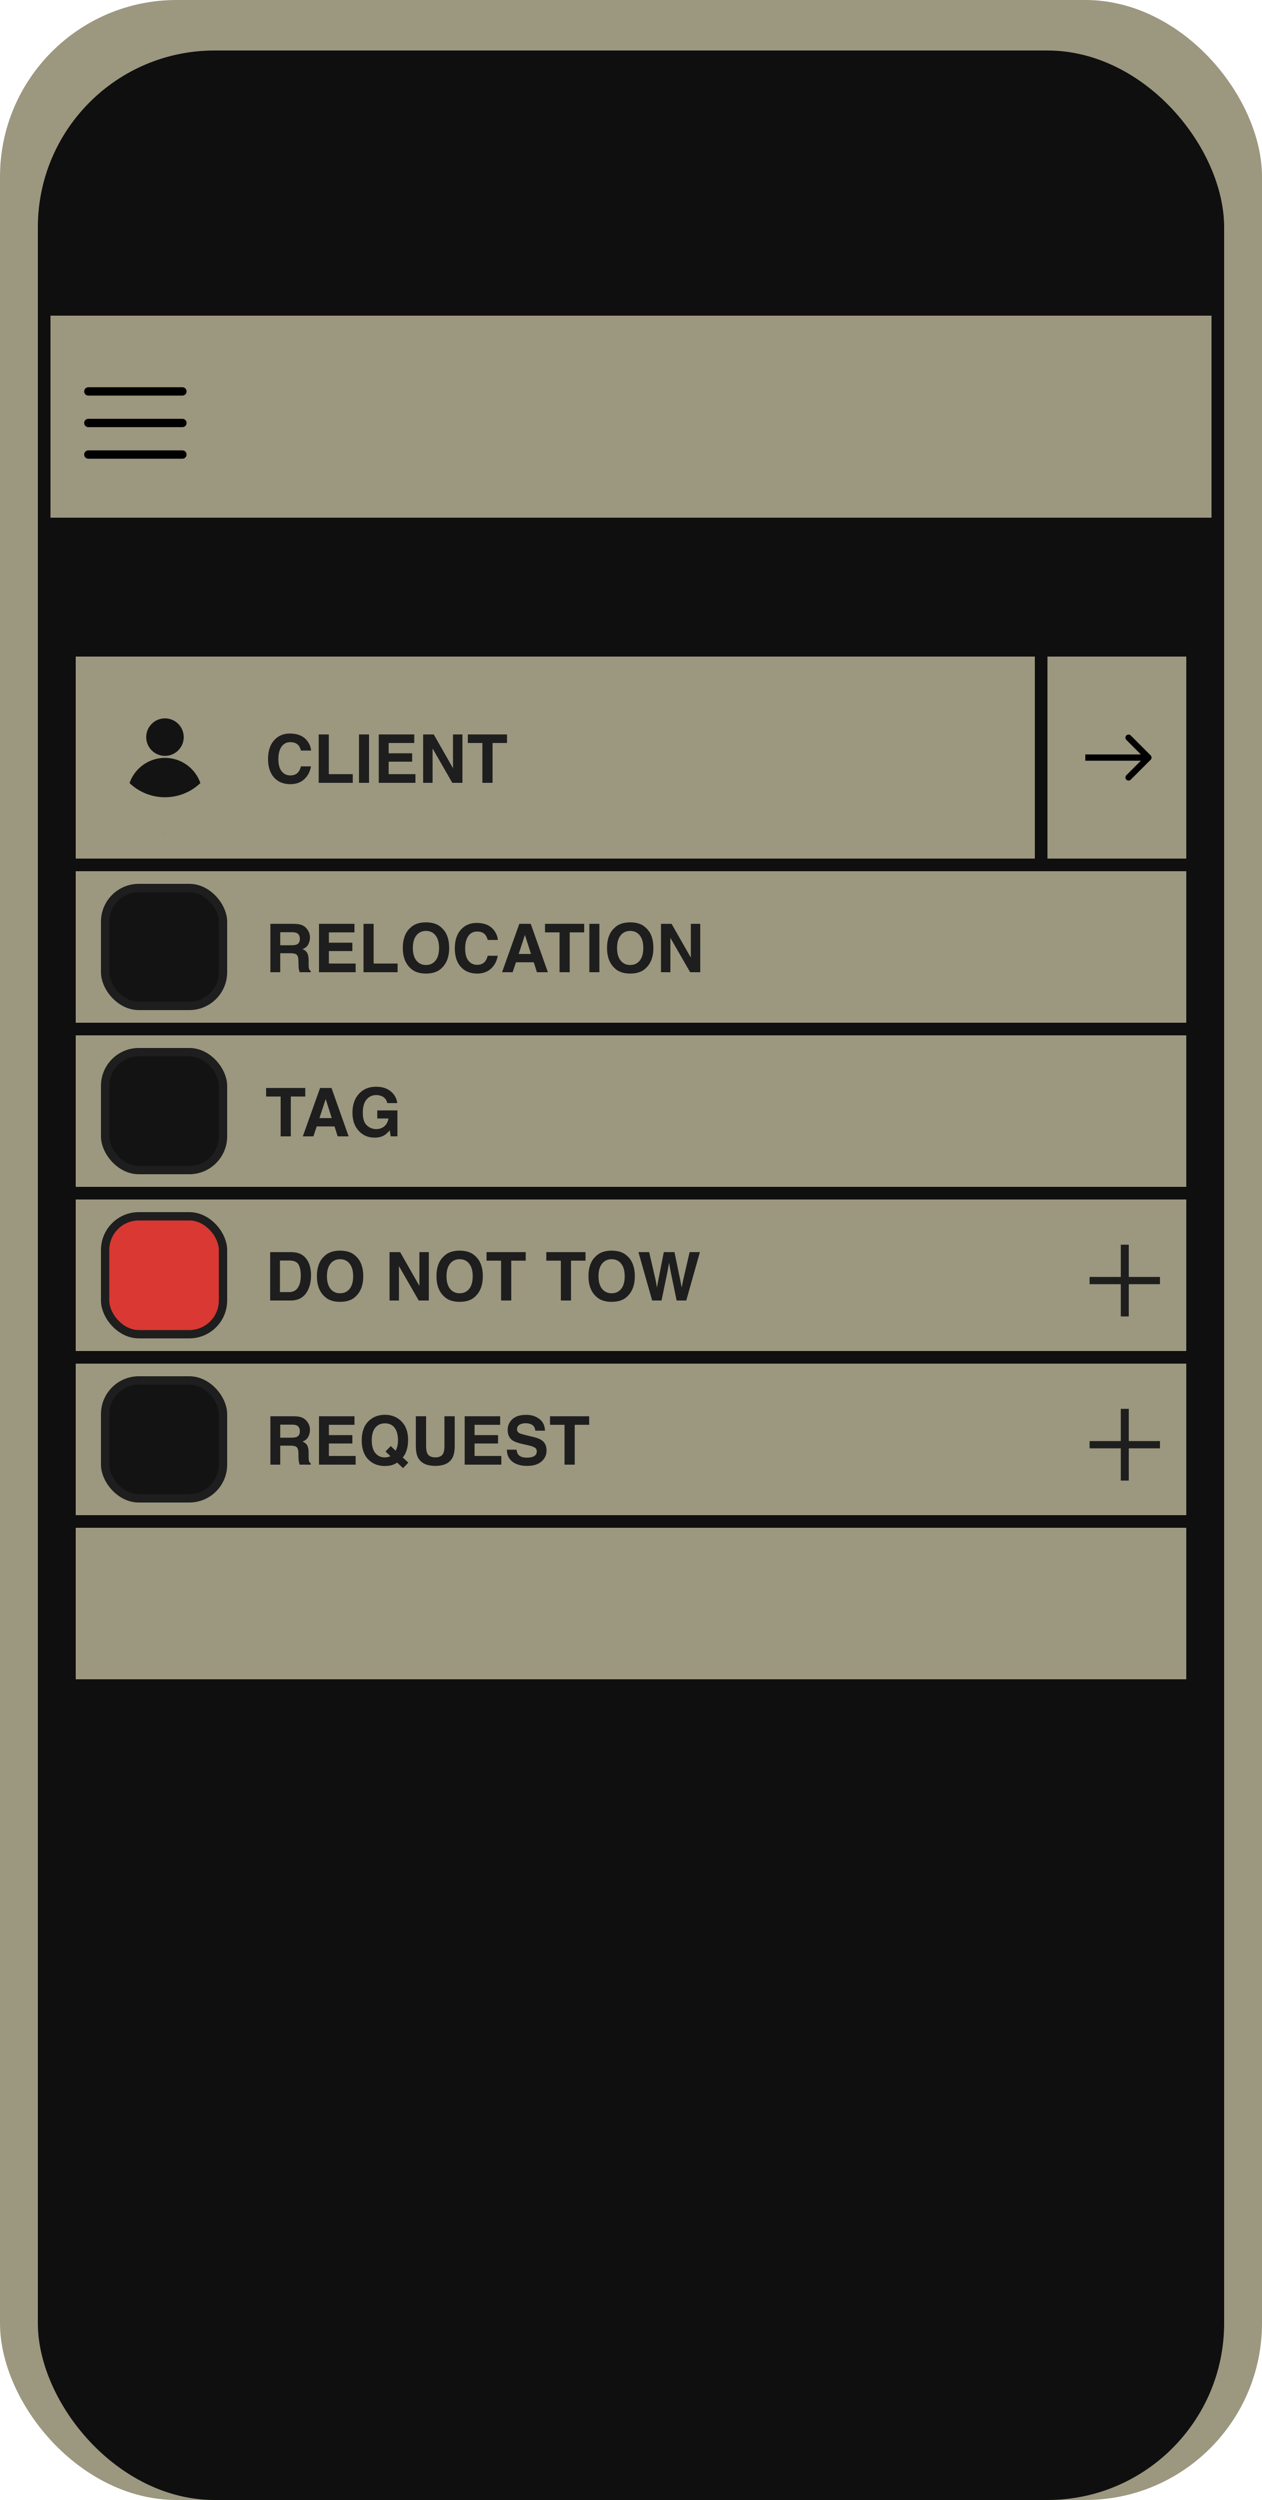
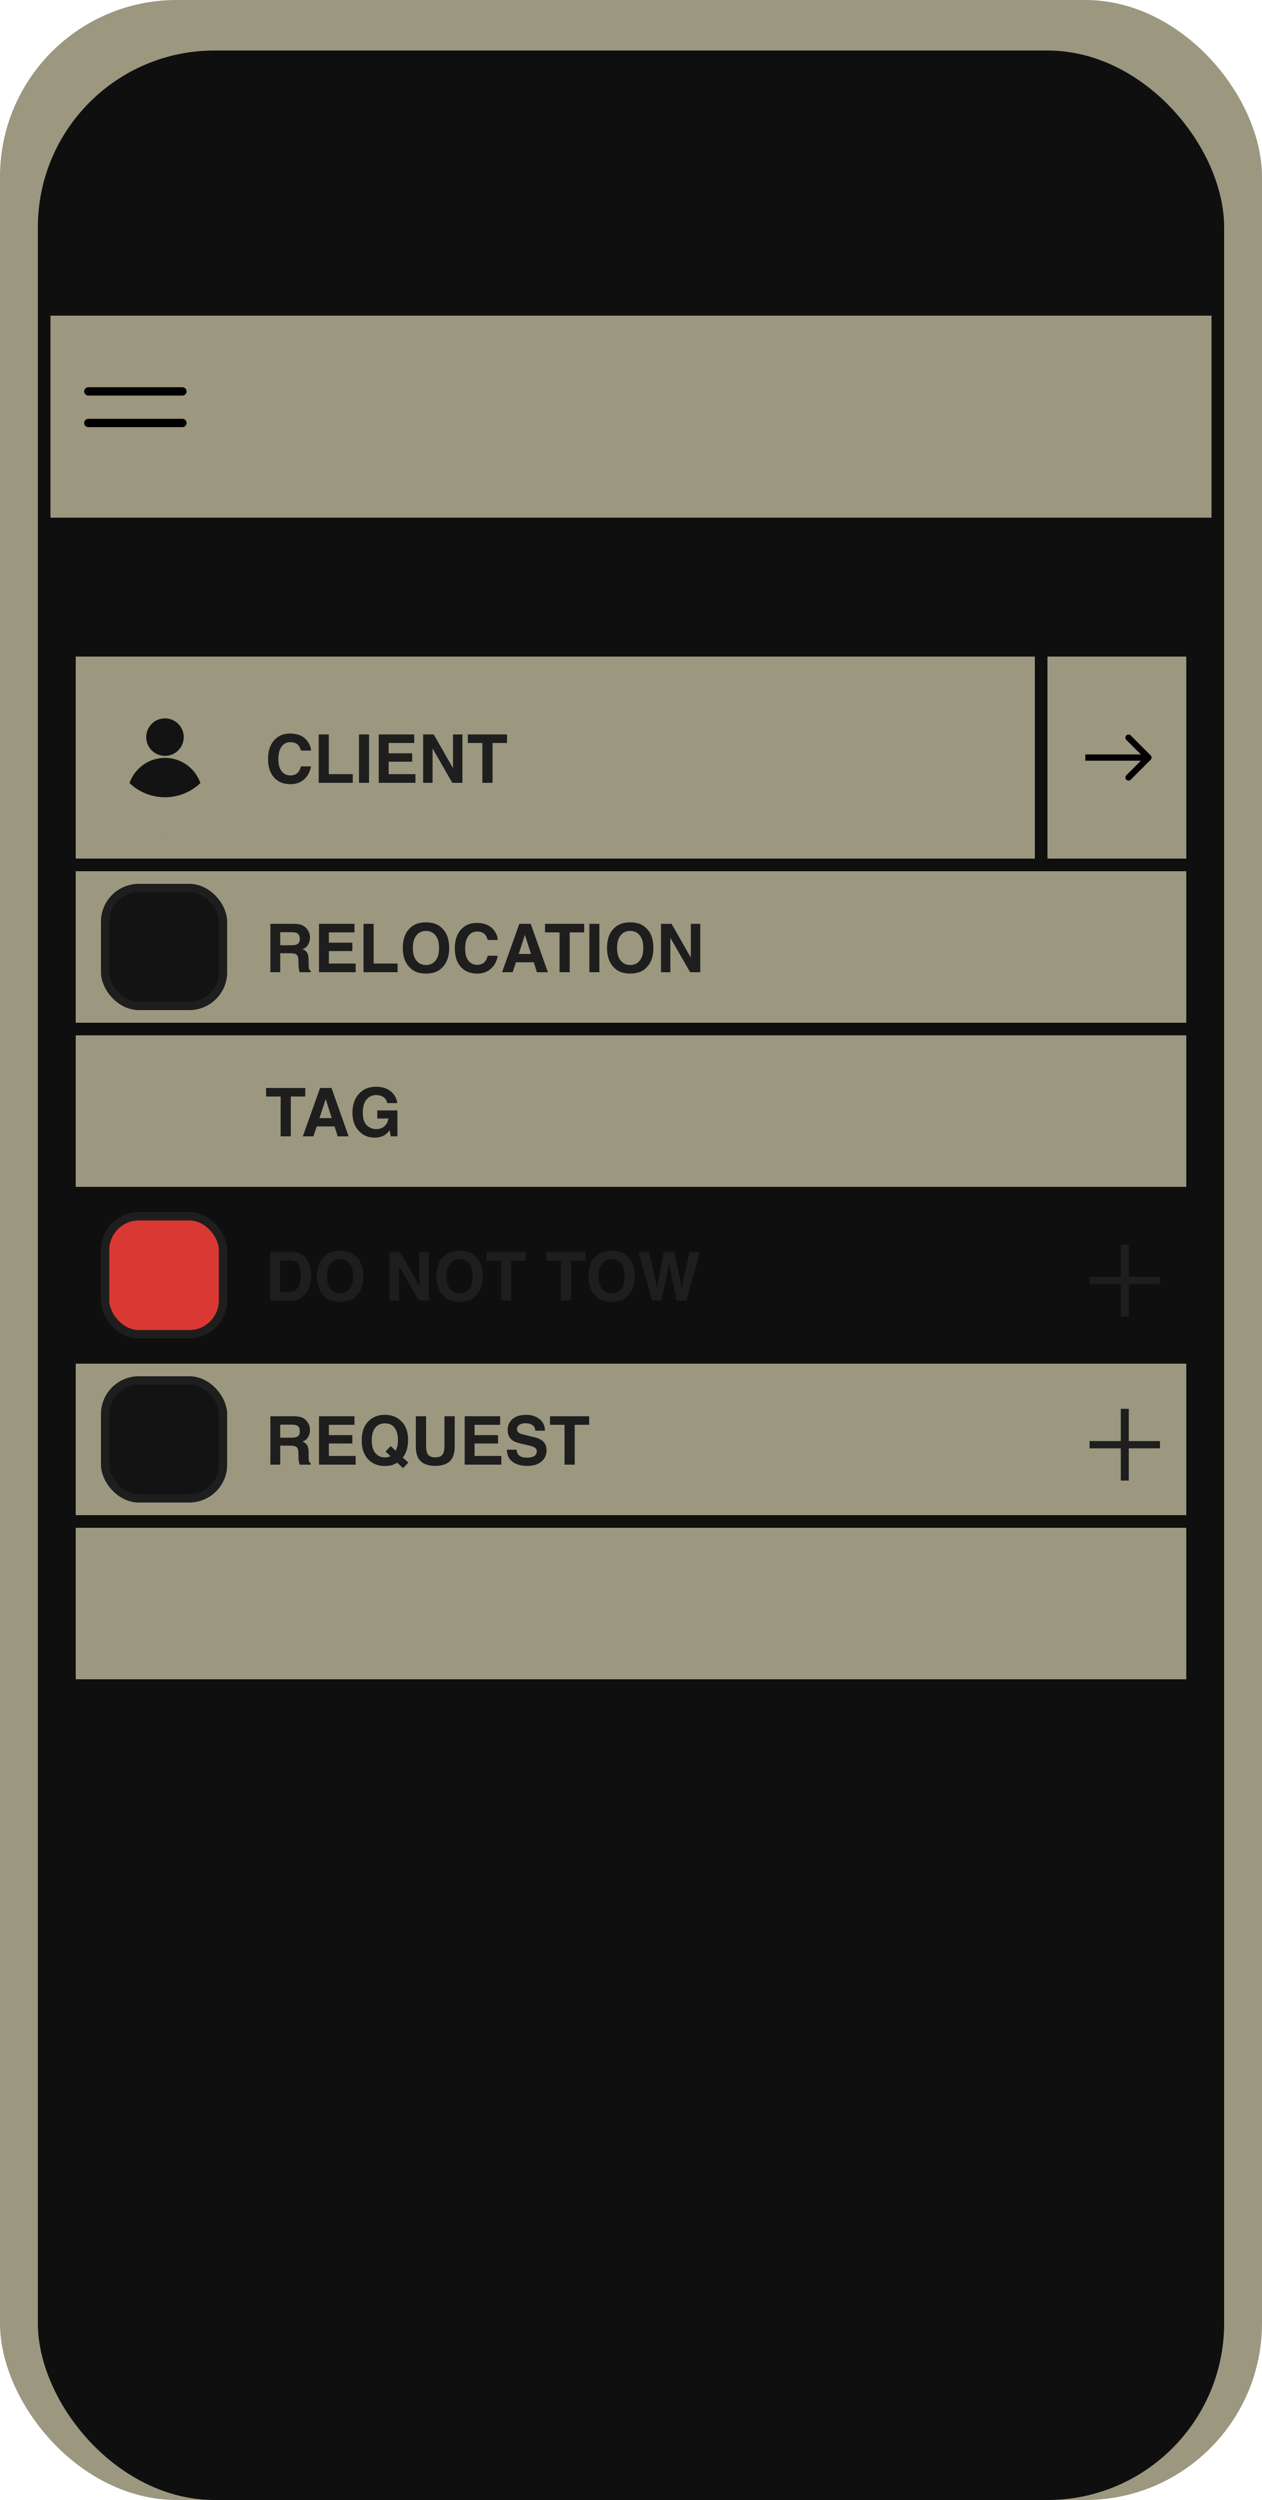
<svg xmlns="http://www.w3.org/2000/svg" width="100" height="198" viewBox="0 0 100 198" fill="none">
  <rect width="100" height="198" rx="14" fill="#9C977F" />
  <rect x="3" y="4" width="94" height="194" rx="14" fill="#0F0F0F" />
  <rect x="6" y="52" width="76" height="16" fill="#9C977F" />
  <rect x="4" y="25" width="92" height="16" fill="#9C977F" />
  <rect x="83" y="52" width="11" height="16" fill="#9C977F" />
  <rect x="6" y="69" width="88" height="12" fill="#9C977F" />
  <rect x="8.33" y="70.33" width="9.34" height="9.34" rx="2.67" fill="#131313" stroke="#1E1E1E" stroke-width="0.66" />
  <rect x="6" y="82" width="88" height="12" fill="#9C977F" />
-   <rect x="6" y="95" width="88" height="12" fill="#9C977F" />
  <rect x="6" y="108" width="88" height="12" fill="#9C977F" />
  <rect x="6" y="121" width="88" height="12" fill="#9C977F" />
  <path d="M7 31H14.454" stroke="black" stroke-width="0.66" stroke-linecap="round" />
  <path d="M7 33.5H14.454" stroke="black" stroke-width="0.66" stroke-linecap="round" />
-   <path d="M7 36H14.454" stroke="black" stroke-width="0.66" stroke-linecap="round" />
-   <rect x="8.33" y="83.33" width="9.34" height="9.34" rx="2.67" fill="#131313" stroke="#1E1E1E" stroke-width="0.66" />
  <rect x="8.33" y="96.33" width="9.34" height="9.34" rx="2.67" fill="#DA3832" stroke="#1E1E1E" stroke-width="0.66" />
  <rect x="8.33" y="109.33" width="9.34" height="9.34" rx="2.67" fill="#131313" stroke="#1E1E1E" stroke-width="0.66" />
  <path d="M88.811 117.262V114.708H86.339V114.134H88.811V111.58H89.444V114.134H91.915V114.708H89.444V117.262H88.811Z" fill="#1E1E1E" />
  <path d="M88.811 104.262V101.708H86.339V101.134H88.811V98.58H89.444V101.134H91.915V101.708H89.444V104.262H88.811Z" fill="#1E1E1E" />
  <path d="M91.175 60.175C91.272 60.078 91.272 59.922 91.175 59.825L89.6 58.25C89.503 58.153 89.347 58.153 89.25 58.25C89.153 58.347 89.153 58.503 89.25 58.6L90.65 60L89.25 61.4C89.153 61.497 89.153 61.653 89.25 61.75C89.347 61.847 89.503 61.847 89.6 61.75L91.175 60.175ZM86 60V60.248H91V60V59.752H86V60Z" fill="black" />
  <path d="M23.033 75.497H22.206V77H21.424V73.168H23.304C23.572 73.173 23.779 73.206 23.922 73.266C24.068 73.327 24.191 73.416 24.292 73.534C24.375 73.631 24.441 73.739 24.489 73.856C24.538 73.974 24.562 74.109 24.562 74.26C24.562 74.442 24.516 74.621 24.424 74.798C24.332 74.973 24.181 75.097 23.969 75.17C24.146 75.241 24.271 75.342 24.344 75.474C24.418 75.604 24.456 75.803 24.456 76.072V76.329C24.456 76.504 24.462 76.623 24.476 76.685C24.497 76.784 24.546 76.857 24.622 76.904V77H23.741C23.716 76.915 23.699 76.847 23.689 76.795C23.668 76.687 23.656 76.577 23.655 76.464L23.649 76.108C23.646 75.864 23.601 75.701 23.514 75.619C23.429 75.538 23.269 75.497 23.033 75.497ZM23.52 74.8C23.679 74.728 23.759 74.584 23.759 74.369C23.759 74.136 23.681 73.981 23.527 73.901C23.441 73.856 23.311 73.833 23.137 73.833H22.206V74.863H23.114C23.294 74.863 23.429 74.842 23.52 74.8ZM27.921 75.326H26.06V76.311H28.181V77H25.277V73.168H28.088V73.846H26.06V74.66H27.921V75.326ZM28.805 73.168H29.606V76.311H31.504V77H28.805V73.168ZM33.756 77.107C33.208 77.107 32.79 76.957 32.5 76.659C32.112 76.294 31.918 75.767 31.918 75.079C31.918 74.376 32.112 73.85 32.5 73.498C32.79 73.2 33.208 73.05 33.756 73.05C34.304 73.05 34.722 73.2 35.012 73.498C35.398 73.85 35.592 74.376 35.592 75.079C35.592 75.767 35.398 76.294 35.012 76.659C34.722 76.957 34.304 77.107 33.756 77.107ZM34.513 76.077C34.698 75.843 34.791 75.51 34.791 75.079C34.791 74.649 34.697 74.317 34.51 74.083C34.325 73.847 34.073 73.729 33.756 73.729C33.439 73.729 33.186 73.846 32.997 74.08C32.808 74.314 32.713 74.647 32.713 75.079C32.713 75.51 32.808 75.843 32.997 76.077C33.186 76.311 33.439 76.428 33.756 76.428C34.073 76.428 34.325 76.311 34.513 76.077ZM38.909 76.714C38.623 76.976 38.258 77.107 37.812 77.107C37.261 77.107 36.828 76.93 36.512 76.576C36.197 76.221 36.039 75.734 36.039 75.115C36.039 74.446 36.218 73.93 36.577 73.568C36.889 73.252 37.286 73.095 37.768 73.095C38.413 73.095 38.884 73.306 39.182 73.729C39.347 73.967 39.435 74.205 39.447 74.444H38.647C38.595 74.26 38.528 74.122 38.446 74.028C38.301 73.862 38.085 73.778 37.799 73.778C37.508 73.778 37.278 73.896 37.11 74.132C36.942 74.366 36.858 74.698 36.858 75.128C36.858 75.558 36.946 75.88 37.123 76.095C37.301 76.308 37.528 76.415 37.802 76.415C38.082 76.415 38.297 76.323 38.444 76.139C38.525 76.041 38.593 75.892 38.647 75.695H39.44C39.37 76.112 39.194 76.452 38.909 76.714ZM42.297 76.212H40.885L40.62 77H39.783L41.151 73.168H42.055L43.413 77H42.544L42.297 76.212ZM42.074 75.552L41.595 74.044L41.101 75.552H42.074ZM46.291 73.168V73.846H45.144V77H44.338V73.846H43.186V73.168H46.291ZM46.699 73.168H47.495V77H46.699V73.168ZM49.939 77.107C49.391 77.107 48.972 76.957 48.683 76.659C48.295 76.294 48.1 75.767 48.1 75.079C48.1 74.376 48.295 73.85 48.683 73.498C48.972 73.2 49.391 73.05 49.939 73.05C50.486 73.05 50.905 73.2 51.195 73.498C51.581 73.85 51.774 74.376 51.774 75.079C51.774 75.767 51.581 76.294 51.195 76.659C50.905 76.957 50.486 77.107 49.939 77.107ZM50.695 76.077C50.881 75.843 50.974 75.51 50.974 75.079C50.974 74.649 50.88 74.317 50.693 74.083C50.507 73.847 50.256 73.729 49.939 73.729C49.621 73.729 49.368 73.846 49.179 74.08C48.991 74.314 48.896 74.647 48.896 75.079C48.896 75.51 48.991 75.843 49.179 76.077C49.368 76.311 49.621 76.428 49.939 76.428C50.256 76.428 50.508 76.311 50.695 76.077ZM55.487 77H54.686L53.121 74.278V77H52.375V73.168H53.215L54.741 75.843V73.168H55.487V77Z" fill="#1E1E1E" />
  <path d="M24.19 86.168V86.846H23.044V90H22.238V86.846H21.086V86.168H24.19ZM26.509 89.212H25.098L24.832 90H23.995L25.363 86.168H26.268L27.625 90H26.756L26.509 89.212ZM26.286 88.552L25.808 87.044L25.314 88.552H26.286ZM30.464 89.906C30.253 90.036 29.993 90.101 29.684 90.101C29.176 90.101 28.76 89.925 28.436 89.574C28.098 89.22 27.929 88.736 27.929 88.123C27.929 87.502 28.1 87.005 28.441 86.63C28.783 86.256 29.234 86.069 29.796 86.069C30.283 86.069 30.674 86.193 30.969 86.441C31.265 86.687 31.435 86.994 31.478 87.364H30.69C30.63 87.102 30.482 86.919 30.246 86.815C30.114 86.758 29.968 86.729 29.806 86.729C29.498 86.729 29.244 86.846 29.045 87.08C28.847 87.312 28.748 87.662 28.748 88.131C28.748 88.602 28.856 88.936 29.071 89.132C29.285 89.327 29.53 89.425 29.804 89.425C30.073 89.425 30.293 89.348 30.464 89.194C30.636 89.038 30.742 88.834 30.781 88.583H29.895V87.943H31.491V90H30.961L30.88 89.522C30.726 89.704 30.587 89.832 30.464 89.906Z" fill="#1E1E1E" />
  <path d="M23.057 103H21.406V99.168H23.057C23.294 99.171 23.492 99.199 23.649 99.251C23.918 99.339 24.136 99.501 24.302 99.737C24.436 99.928 24.527 100.134 24.575 100.356C24.624 100.578 24.648 100.789 24.648 100.99C24.648 101.5 24.546 101.931 24.341 102.285C24.064 102.762 23.636 103 23.057 103ZM23.652 100.145C23.529 99.937 23.285 99.833 22.921 99.833H22.183V102.334H22.921C23.299 102.334 23.563 102.148 23.712 101.775C23.793 101.571 23.834 101.327 23.834 101.045C23.834 100.655 23.773 100.355 23.652 100.145ZM26.949 103.107C26.401 103.107 25.983 102.958 25.693 102.659C25.305 102.294 25.111 101.767 25.111 101.079C25.111 100.377 25.305 99.85 25.693 99.498C25.983 99.2 26.401 99.05 26.949 99.05C27.497 99.05 27.915 99.2 28.205 99.498C28.591 99.85 28.785 100.377 28.785 101.079C28.785 101.767 28.591 102.294 28.205 102.659C27.915 102.958 27.497 103.107 26.949 103.107ZM27.706 102.077C27.891 101.843 27.984 101.51 27.984 101.079C27.984 100.649 27.89 100.317 27.703 100.083C27.517 99.847 27.266 99.729 26.949 99.729C26.632 99.729 26.379 99.846 26.19 100.08C26.001 100.314 25.906 100.647 25.906 101.079C25.906 101.51 26.001 101.843 26.19 102.077C26.379 102.311 26.632 102.428 26.949 102.428C27.266 102.428 27.518 102.311 27.706 102.077ZM33.98 103H33.179L31.613 100.278V103H30.867V99.168H31.707L33.233 101.843V99.168H33.98V103ZM36.424 103.107C35.876 103.107 35.457 102.958 35.168 102.659C34.779 102.294 34.585 101.767 34.585 101.079C34.585 100.377 34.779 99.85 35.168 99.498C35.457 99.2 35.876 99.05 36.424 99.05C36.971 99.05 37.39 99.2 37.679 99.498C38.066 99.85 38.259 100.377 38.259 101.079C38.259 101.767 38.066 102.294 37.679 102.659C37.39 102.958 36.971 103.107 36.424 103.107ZM37.18 102.077C37.366 101.843 37.458 101.51 37.458 101.079C37.458 100.649 37.365 100.317 37.178 100.083C36.992 99.847 36.741 99.729 36.424 99.729C36.106 99.729 35.853 99.846 35.664 100.08C35.475 100.314 35.381 100.647 35.381 101.079C35.381 101.51 35.475 101.843 35.664 102.077C35.853 102.311 36.106 102.428 36.424 102.428C36.741 102.428 36.993 102.311 37.18 102.077ZM41.657 99.168V99.846H40.511V103H39.705V99.846H38.553V99.168H41.657ZM46.395 99.168V99.846H45.248V103H44.442V99.846H43.29V99.168H46.395ZM48.467 103.107C47.919 103.107 47.501 102.958 47.211 102.659C46.823 102.294 46.629 101.767 46.629 101.079C46.629 100.377 46.823 99.85 47.211 99.498C47.501 99.2 47.919 99.05 48.467 99.05C49.015 99.05 49.433 99.2 49.723 99.498C50.109 99.85 50.303 100.377 50.303 101.079C50.303 101.767 50.109 102.294 49.723 102.659C49.433 102.958 49.015 103.107 48.467 103.107ZM49.224 102.077C49.409 101.843 49.502 101.51 49.502 101.079C49.502 100.649 49.408 100.317 49.221 100.083C49.036 99.847 48.784 99.729 48.467 99.729C48.15 99.729 47.897 99.846 47.708 100.08C47.519 100.314 47.425 100.647 47.425 101.079C47.425 101.51 47.519 101.843 47.708 102.077C47.897 102.311 48.15 102.428 48.467 102.428C48.784 102.428 49.036 102.311 49.224 102.077ZM54.645 99.168H55.459L54.38 103H53.615L53.152 100.759L53.017 100.018L52.882 100.759L52.419 103H51.676L50.589 99.168H51.439L51.946 101.362L52.055 101.973L52.167 101.375L52.599 99.168H53.444L53.899 101.362L54.016 101.973L54.133 101.385L54.645 99.168Z" fill="#1E1E1E" />
  <path d="M23.033 114.497H22.206V116H21.424V112.168H23.304C23.572 112.173 23.779 112.206 23.922 112.266C24.068 112.327 24.191 112.416 24.292 112.534C24.375 112.631 24.441 112.739 24.489 112.857C24.538 112.974 24.562 113.109 24.562 113.26C24.562 113.442 24.516 113.621 24.424 113.798C24.332 113.973 24.181 114.097 23.969 114.17C24.146 114.241 24.271 114.342 24.344 114.474C24.418 114.604 24.456 114.803 24.456 115.072V115.329C24.456 115.504 24.462 115.623 24.476 115.685C24.497 115.784 24.546 115.857 24.622 115.904V116H23.741C23.716 115.915 23.699 115.847 23.689 115.795C23.668 115.687 23.656 115.577 23.655 115.464L23.649 115.108C23.646 114.864 23.601 114.701 23.514 114.619C23.429 114.538 23.269 114.497 23.033 114.497ZM23.52 113.8C23.679 113.728 23.759 113.584 23.759 113.369C23.759 113.136 23.681 112.98 23.527 112.901C23.441 112.856 23.311 112.833 23.137 112.833H22.206V113.863H23.114C23.294 113.863 23.429 113.842 23.52 113.8ZM27.921 114.326H26.06V115.311H28.181V116H25.277V112.168H28.088V112.846H26.06V113.66H27.921V114.326ZM31.109 116.021C30.937 116.078 30.732 116.107 30.493 116.107C29.994 116.107 29.581 115.958 29.255 115.659C28.86 115.301 28.662 114.774 28.662 114.079C28.662 113.378 28.865 112.849 29.271 112.49C29.602 112.197 30.014 112.051 30.506 112.051C31.002 112.051 31.418 112.206 31.754 112.516C32.142 112.875 32.336 113.377 32.336 114.021C32.336 114.363 32.295 114.649 32.212 114.879C32.144 115.1 32.044 115.282 31.913 115.428L32.355 115.841L31.936 116.278L31.473 115.841C31.333 115.926 31.211 115.986 31.109 116.021ZM30.937 115.329L30.55 114.96L30.963 114.528L31.351 114.898C31.412 114.773 31.454 114.664 31.478 114.57C31.516 114.43 31.535 114.266 31.535 114.079C31.535 113.649 31.447 113.317 31.27 113.083C31.095 112.847 30.839 112.729 30.501 112.729C30.183 112.729 29.93 112.842 29.741 113.067C29.552 113.292 29.458 113.63 29.458 114.079C29.458 114.604 29.593 114.98 29.864 115.207C30.039 115.354 30.248 115.428 30.493 115.428C30.585 115.428 30.673 115.417 30.758 115.394C30.805 115.382 30.865 115.36 30.937 115.329ZM35.217 114.523V112.168H36.031V114.523C36.031 114.931 35.968 115.248 35.841 115.475C35.605 115.891 35.156 116.099 34.492 116.099C33.828 116.099 33.377 115.891 33.14 115.475C33.013 115.248 32.95 114.931 32.95 114.523V112.168H33.764V114.523C33.764 114.787 33.795 114.979 33.857 115.1C33.954 115.315 34.166 115.423 34.492 115.423C34.816 115.423 35.026 115.315 35.124 115.1C35.186 114.979 35.217 114.787 35.217 114.523ZM39.466 114.326H37.604V115.311H39.726V116H36.821V112.168H39.632V112.846H37.604V113.66H39.466V114.326ZM41.741 115.446C41.93 115.446 42.083 115.425 42.201 115.384C42.425 115.304 42.536 115.156 42.536 114.939C42.536 114.813 42.481 114.715 42.37 114.645C42.259 114.578 42.085 114.518 41.847 114.466L41.442 114.375C41.043 114.285 40.767 114.187 40.615 114.081C40.357 113.904 40.227 113.628 40.227 113.252C40.227 112.909 40.352 112.623 40.602 112.396C40.852 112.169 41.218 112.056 41.702 112.056C42.106 112.056 42.45 112.163 42.734 112.378C43.02 112.591 43.17 112.902 43.184 113.309H42.414C42.4 113.078 42.3 112.915 42.112 112.818C41.988 112.753 41.833 112.721 41.647 112.721C41.441 112.721 41.276 112.763 41.153 112.846C41.03 112.929 40.968 113.045 40.968 113.195C40.968 113.331 41.029 113.434 41.151 113.501C41.228 113.546 41.395 113.599 41.65 113.66L42.31 113.819C42.6 113.888 42.818 113.981 42.965 114.097C43.194 114.277 43.309 114.538 43.309 114.879C43.309 115.23 43.174 115.521 42.906 115.753C42.639 115.984 42.261 116.099 41.772 116.099C41.273 116.099 40.88 115.985 40.594 115.758C40.308 115.529 40.165 115.216 40.165 114.817H40.929C40.954 114.992 41.001 115.123 41.072 115.21C41.203 115.367 41.425 115.446 41.741 115.446ZM46.686 112.168V112.846H45.539V116H44.733V112.846H43.582V112.168H46.686Z" fill="#1E1E1E" />
  <path d="M24.11 61.714C23.824 61.976 23.458 62.107 23.012 62.107C22.461 62.107 22.028 61.93 21.712 61.576C21.397 61.221 21.239 60.734 21.239 60.115C21.239 59.446 21.419 58.93 21.777 58.568C22.089 58.252 22.486 58.095 22.968 58.095C23.613 58.095 24.084 58.306 24.383 58.729C24.547 58.967 24.636 59.205 24.648 59.444H23.847C23.795 59.26 23.728 59.122 23.647 59.028C23.501 58.862 23.285 58.779 23 58.779C22.708 58.779 22.479 58.896 22.31 59.132C22.142 59.366 22.058 59.698 22.058 60.128C22.058 60.558 22.147 60.88 22.323 61.095C22.502 61.308 22.728 61.415 23.002 61.415C23.283 61.415 23.497 61.323 23.644 61.139C23.726 61.041 23.793 60.892 23.847 60.695H24.64C24.571 61.112 24.394 61.452 24.11 61.714ZM25.254 58.167H26.055V61.311H27.953V62H25.254V58.167ZM28.447 58.167H29.242V62H28.447V58.167ZM32.659 60.326H30.797V61.311H32.919V62H30.014V58.167H32.825V58.846H30.797V59.66H32.659V60.326ZM36.642 62H35.841L34.276 59.278V62H33.53V58.167H34.37L35.896 60.843V58.167H36.642V62ZM40.175 58.167V58.846H39.029V62H38.223V58.846H37.071V58.167H40.175Z" fill="#1E1E1E" />
  <circle cx="13.072" cy="58.38" r="1.486" fill="#131313" />
  <circle cx="13.072" cy="62.995" r="2.971" fill="#131313" />
  <circle cx="13.071" cy="59.071" r="5.491" stroke="#9C977F" stroke-width="2.839" />
</svg>